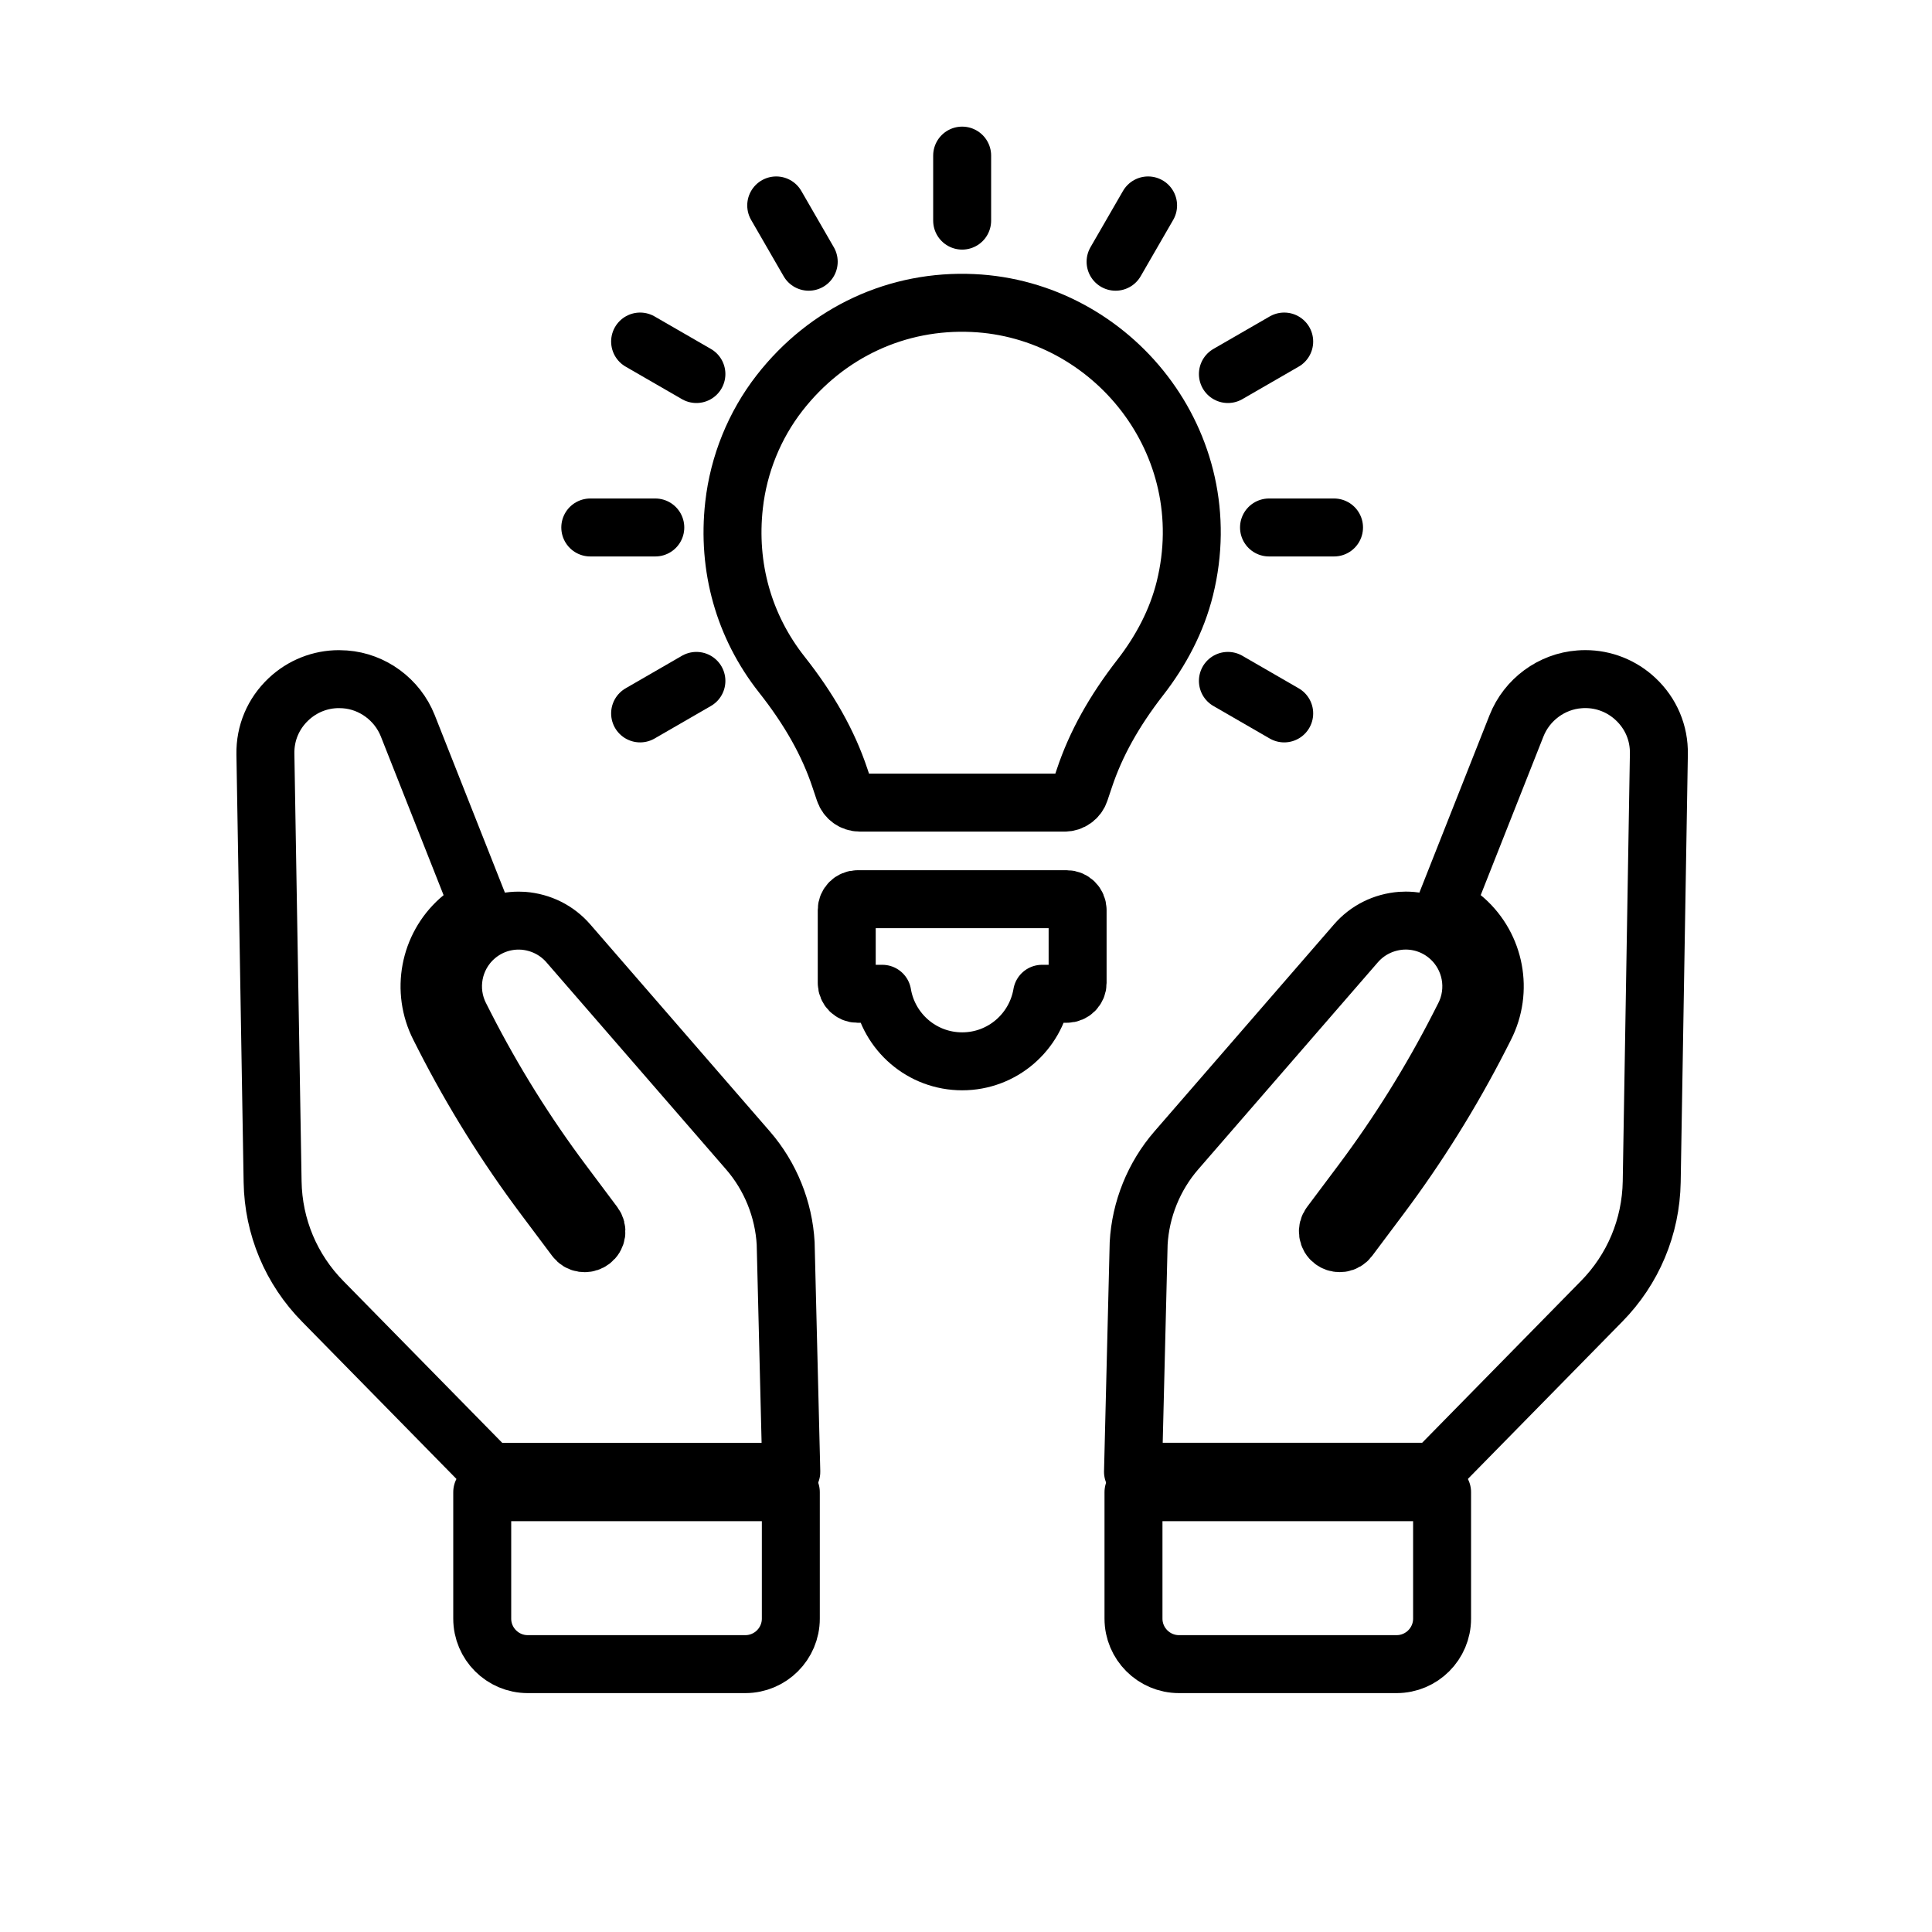
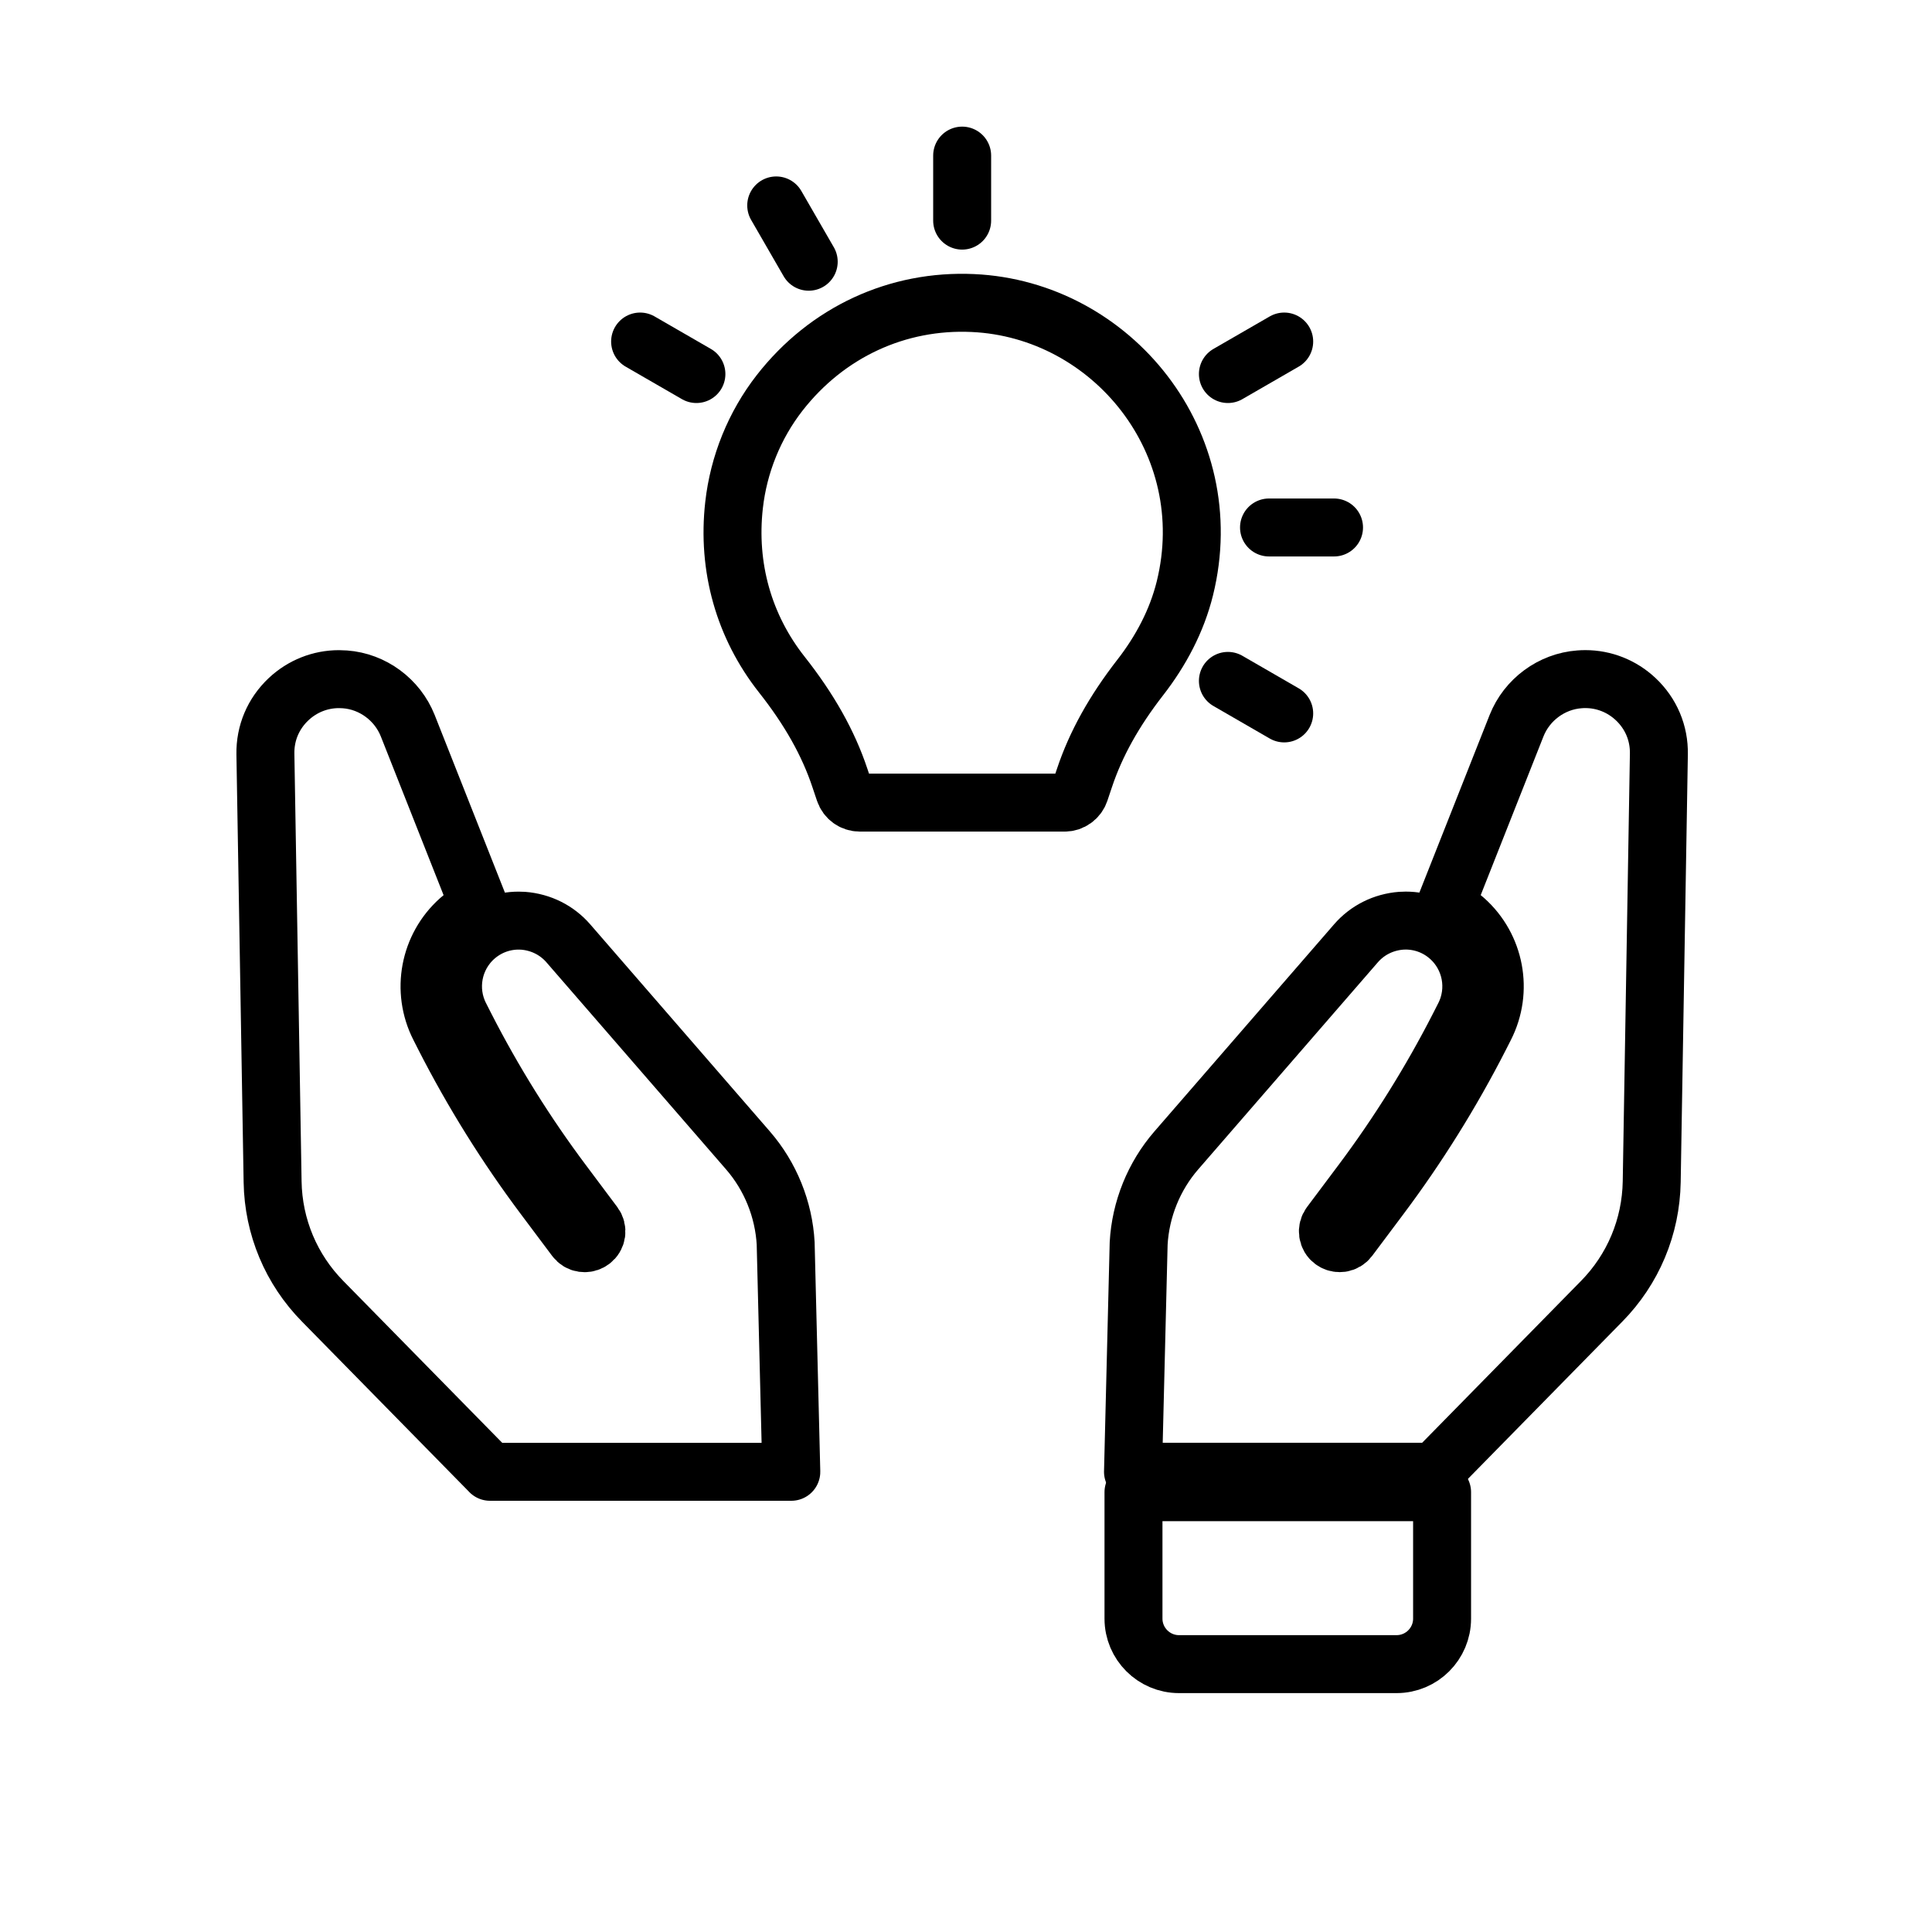
<svg xmlns="http://www.w3.org/2000/svg" id="Schwarz" viewBox="0 0 1000 1000">
  <defs>
    <style> .cls-1 { fill: none; stroke: #000; stroke-linecap: round; stroke-linejoin: round; stroke-width: 30px; } </style>
  </defs>
  <g>
-     <path class="cls-1" d="M552.16,465.43h-108.31c-3.07,0-5.58,2.51-5.58,5.58v37.79c0,3.07,2.51,5.58,5.58,5.58h12.83c3.33,19.83,20.53,34.96,41.34,34.96s37.97-15.14,41.34-34.96h12.83c3.07,0,5.58-2.51,5.58-5.58v-37.79c-.03-3.1-2.54-5.58-5.61-5.58Z" />
    <path class="cls-1" d="M503.57,156.85c-38.91-1.8-75.44,14.93-100.08,46.56-13.01,16.73-21.18,36.97-23.54,58-3.63,32.16,5.1,62.87,24.69,87.72,14.28,18.08,24.11,35.58,30.07,53.49l2.39,7.11c1.15,3.39,4.31,5.7,7.9,5.7h106.04c3.57,0,6.76-2.3,7.9-5.7l2.39-7.11c5.84-17.49,15.28-34.49,28.83-51.93,10.68-13.72,18.97-29.33,23.13-46.17,18.59-75.3-37.79-144.39-109.72-147.67Z" />
  </g>
  <g>
    <g id="_Radiale_Wiederholung_" data-name="&amp;lt;Radiale Wiederholung&amp;gt;">
-       <line class="cls-1" x1="360.46" y1="352.43" x2="331.32" y2="369.26" />
-     </g>
+       </g>
    <g id="_Radiale_Wiederholung_-2" data-name="&amp;lt;Radiale Wiederholung&amp;gt;">
-       <line class="cls-1" x1="339.18" y1="273.02" x2="305.53" y2="273.02" />
-     </g>
+       </g>
    <g id="_Radiale_Wiederholung_-3" data-name="&amp;lt;Radiale Wiederholung&amp;gt;">
      <line class="cls-1" x1="360.46" y1="193.6" x2="331.32" y2="176.78" />
    </g>
    <g id="_Radiale_Wiederholung_-4" data-name="&amp;lt;Radiale Wiederholung&amp;gt;">
      <line class="cls-1" x1="418.59" y1="135.47" x2="401.77" y2="106.33" />
    </g>
    <g id="_Radiale_Wiederholung_-5" data-name="&amp;lt;Radiale Wiederholung&amp;gt;">
      <line class="cls-1" x1="498.01" y1="114.19" x2="498.01" y2="80.54" />
    </g>
    <g id="_Radiale_Wiederholung_-6" data-name="&amp;lt;Radiale Wiederholung&amp;gt;">
-       <line class="cls-1" x1="577.42" y1="135.47" x2="594.25" y2="106.33" />
-     </g>
+       </g>
    <g id="_Radiale_Wiederholung_-7" data-name="&amp;lt;Radiale Wiederholung&amp;gt;">
      <line class="cls-1" x1="635.56" y1="193.6" x2="664.7" y2="176.78" />
    </g>
    <g id="_Radiale_Wiederholung_-8" data-name="&amp;lt;Radiale Wiederholung&amp;gt;">
      <line class="cls-1" x1="656.84" y1="273.02" x2="690.49" y2="273.02" />
    </g>
    <g id="_Radiale_Wiederholung_-9" data-name="&amp;lt;Radiale Wiederholung&amp;gt;">
      <line class="cls-1" x1="635.56" y1="352.43" x2="664.7" y2="369.26" />
    </g>
  </g>
  <g>
    <path class="cls-1" d="M253.63,761.78l-86.57-88.18c-16.35-16.58-25.58-38.59-25.96-61.94l-3.73-221.35c-.19-10.87,4.08-20.97,12.02-28.43,7.12-6.69,16.37-10.36,26.05-10.36,1.03,0,2.07.04,3.1.12,14.35,1.05,27.13,10.47,32.51,23.98l36.75,92.95-6.35,4.55c-1.18.84-2.39,1.81-3.69,2.96-15.64,13.93-19.93,36.74-10.39,55.44l2.61,5.14c14.78,28.94,32.14,56.79,51.61,82.76l16.2,21.62c.98,1.32,2.37,2.15,3.93,2.37.29.04.6.06.9.06,1.33,0,2.59-.42,3.66-1.22,1.32-.98,2.13-2.36,2.37-4,.23-1.62-.17-3.17-1.15-4.49l-16.18-21.62c-19.08-25.45-36.08-52.72-50.53-81.03l-2.61-5.14c-7.02-13.76-3.86-30.57,7.68-40.85,6.23-5.55,14.25-8.61,22.58-8.61.73,0,1.46.02,2.19.07h.13c9.17.71,17.49,4.86,23.41,11.69l92.97,107.17c11.62,13.37,18.55,30.5,19.53,48.25v.3s2.91,117.81,2.91,117.81h-155.95Z" />
-     <path class="cls-1" d="M273.15,861.35c-12.99,0-23.55-10.56-23.55-23.54v-65.46h159.73v65.46c0,12.98-10.57,23.54-23.55,23.54h-112.63Z" />
    <path class="cls-1" d="M586.44,761.78l2.92-117.96v-.15c.97-17.74,7.9-34.87,19.52-48.25l92.97-107.17c5.93-6.83,14.24-10.98,23.41-11.68h.13c.73-.06,1.47-.08,2.19-.08,8.34,0,16.36,3.06,22.58,8.62,11.54,10.28,14.7,27.09,7.68,40.86l-2.59,5.1c-14.48,28.37-31.48,55.63-50.53,81.06l-16.2,21.62c-.98,1.31-1.37,2.85-1.14,4.47.24,1.66,1.05,3.03,2.35,4,1.09.81,2.35,1.23,3.68,1.23.3,0,.61-.02.91-.06,1.55-.22,2.93-1.05,3.89-2.33l16.23-21.66c19.46-25.96,36.82-53.81,51.62-82.78l2.59-5.1c9.54-18.72,5.25-41.53-10.42-55.49-1.23-1.08-2.48-2.08-3.68-2.95l-6.33-4.55,36.74-92.91c5.38-13.53,18.16-22.94,32.57-24,.97-.08,2.01-.12,3.04-.12,9.68,0,18.93,3.68,26.04,10.36,7.95,7.47,12.22,17.57,12.02,28.46l-3.71,221.34c-.4,23.35-9.62,45.35-25.98,61.95l-86.55,88.17h-155.96Z" />
    <path class="cls-1" d="M610.25,861.35c-12.99,0-23.56-10.56-23.56-23.54v-65.46h159.73v65.46c0,12.98-10.56,23.54-23.55,23.54h-112.62Z" />
  </g>
</svg>